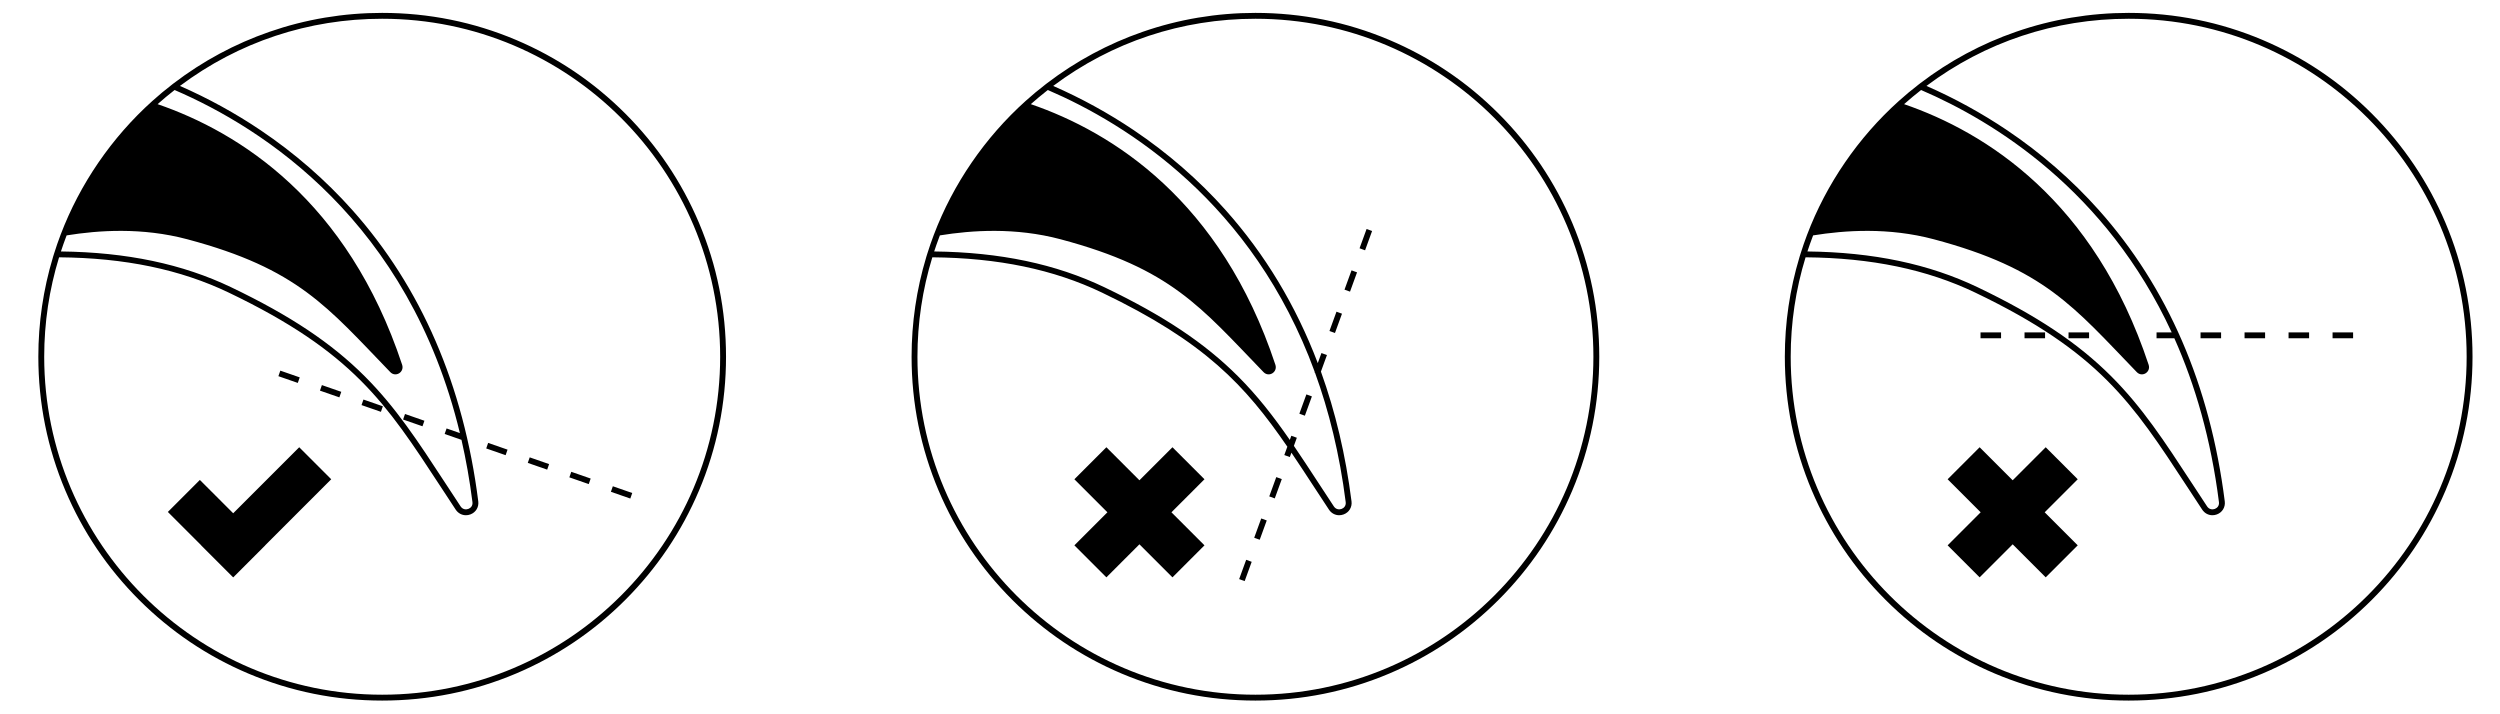
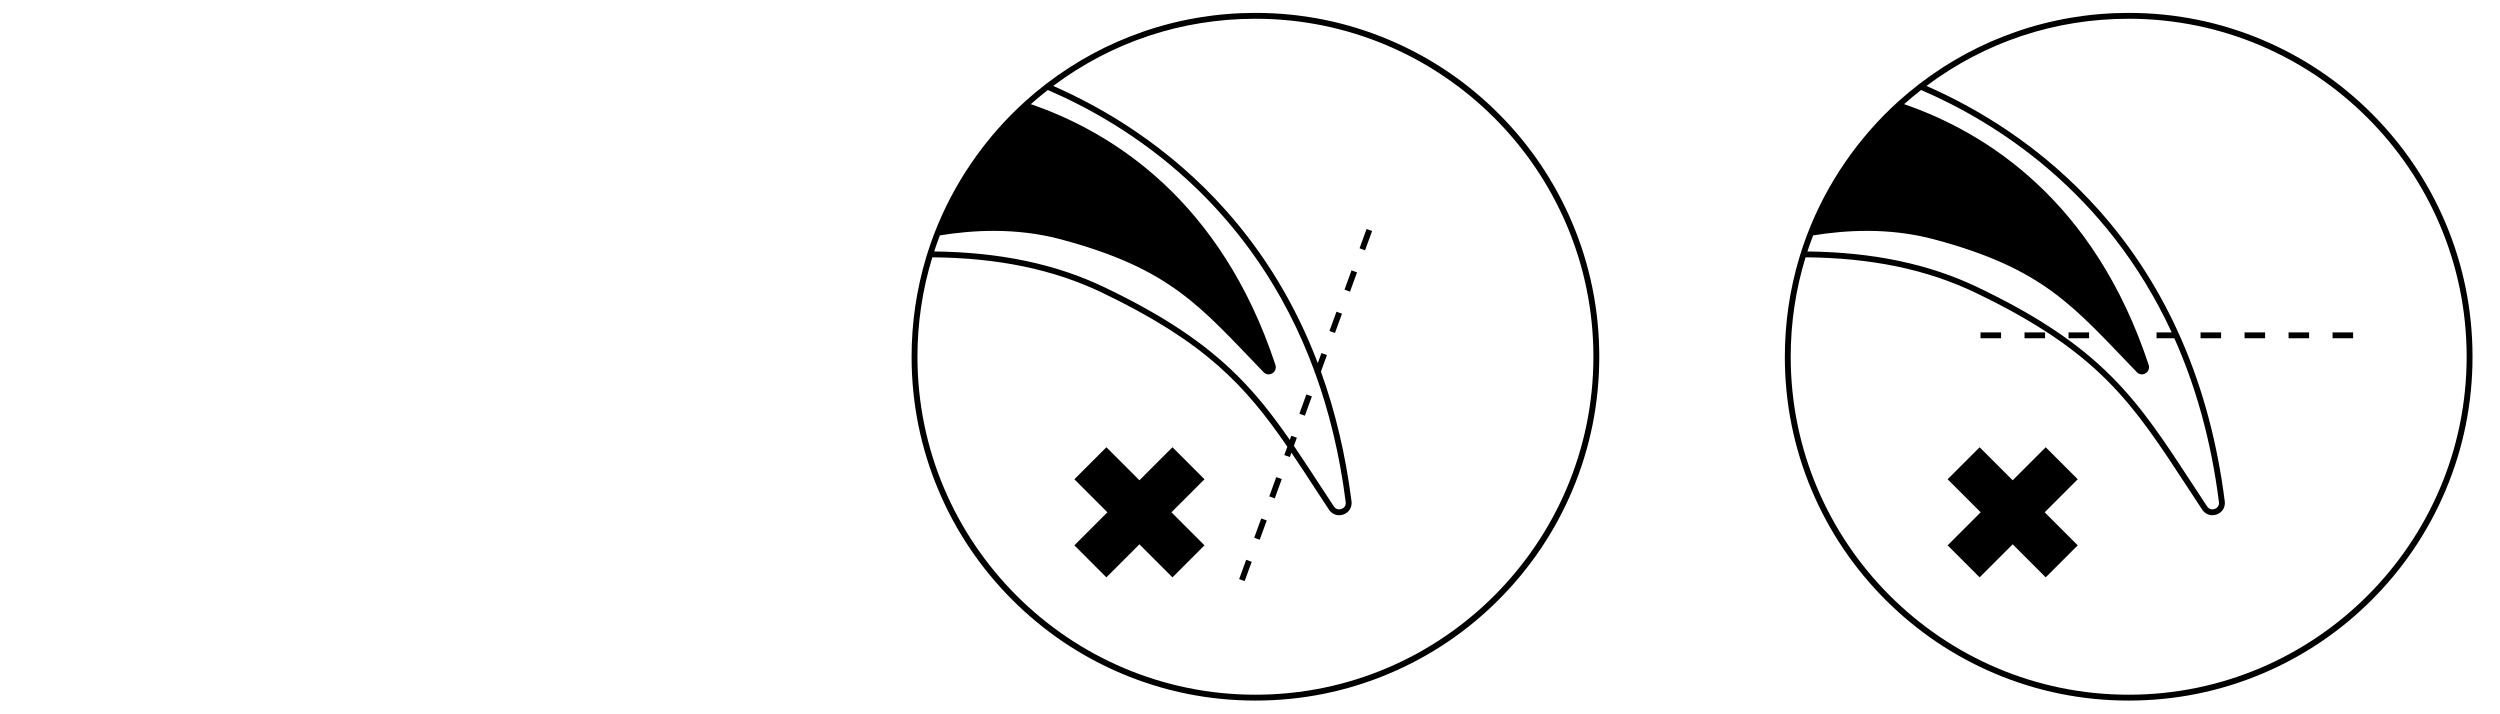
<svg xmlns="http://www.w3.org/2000/svg" width="100%" height="100%" viewBox="0 0 700 200" version="1.1" xml:space="preserve" style="fill-rule:evenodd;clip-rule:evenodd;stroke-linejoin:round;stroke-miterlimit:2;">
  <g transform="matrix(0.123,0,0,0.123,-50,-84.615)">
-     <path d="M802.006,877.471C868.212,826.931 941.497,787.526 1019.89,760.327C1102.23,731.757 1188.57,717.27 1276.5,717.27C1382.17,717.27 1484.68,737.966 1581.18,778.782C1674.39,818.206 1758.1,874.643 1829.98,946.524C1901.86,1018.41 1958.3,1102.11 1997.72,1195.32C2038.54,1291.83 2059.24,1394.33 2059.24,1500C2059.24,1605.67 2038.54,1708.17 1997.72,1804.68C1958.3,1897.89 1901.86,1981.59 1829.98,2053.48C1758.1,2125.36 1674.39,2181.79 1581.18,2221.22C1484.68,2262.03 1382.17,2282.73 1276.5,2282.73C1170.85,2282.73 1068.35,2262.03 971.853,2221.22C878.646,2181.79 794.938,2125.36 723.053,2053.48C651.165,1981.59 594.724,1897.88 555.296,1804.68C514.473,1708.17 493.774,1605.66 493.774,1500C493.774,1422.95 504.961,1346.83 527.036,1273.59L526.983,1273.59C526.983,1273.59 529.67,1265.03 529.695,1264.95C534.284,1250.35 539.203,1236.12 544.318,1222.66C588.372,1106.51 660.716,1001.02 753.528,917.602C767.866,904.685 783.135,891.981 798.905,879.851C799.378,879.487 799.851,879.123 800.325,878.759L802.001,877.469L802.006,877.471ZM540.974,1273.66C518.515,1346.81 507.131,1422.94 507.131,1500C507.131,1924.23 852.271,2269.37 1276.5,2269.37C1700.74,2269.37 2045.88,1924.23 2045.88,1500C2045.88,1075.77 1700.74,730.626 1276.5,730.626C1108.76,730.626 949.826,783.461 816.12,883.544C880.272,911.621 942.035,945.539 999.862,984.461C1077.3,1036.58 1147.44,1097.61 1208.35,1165.87C1365.25,1341.69 1461.77,1564.88 1495.25,1829.24C1496.93,1842.41 1489.69,1854.36 1477.24,1858.98C1473.89,1860.22 1470.48,1860.82 1467.15,1860.82C1457.95,1860.82 1449.29,1856.28 1443.87,1848.06C1431.96,1830.04 1420.6,1812.66 1409.62,1795.86C1284.57,1604.54 1209.09,1489.06 927.235,1354.01C817.175,1301.27 690.779,1274.97 540.974,1273.66ZM803.958,892.827C790.57,903.235 777.577,914.045 765.251,925.031C950.859,988.877 1197.96,1143.71 1321.93,1518.24C1327.49,1535.05 1307.18,1547.61 1295,1535.05C1151.05,1386.1 1084.94,1299.82 833.092,1232.65C729.628,1205.08 630.534,1212.12 558.193,1223.77C557.727,1224.98 557.265,1226.19 556.805,1227.4C552.791,1237.96 548.897,1249.01 545.194,1260.35C695.204,1262.12 822.155,1288.85 933.007,1341.97C1067.33,1406.32 1161,1468.77 1236.75,1544.46C1307.41,1615.07 1357.45,1691.62 1420.8,1788.55C1431.78,1805.34 1443.12,1822.71 1455.02,1840.7L1455.02,1840.71C1459.82,1847.98 1467.49,1848.35 1472.6,1846.46C1477.85,1844.51 1483.08,1839.4 1482,1830.92C1475.72,1781.3 1467.31,1734.1 1457.04,1689.19L1418.72,1675.87L1423.11,1663.25L1453.42,1673.79C1337.33,1192.04 1005.86,979.657 803.958,892.827ZM1084.41,1559.62L1040.25,1544.27L1044.64,1531.65L1088.8,1547L1084.41,1559.62ZM1179.03,1592.52L1134.87,1577.17L1139.26,1564.55L1183.41,1579.9L1179.03,1592.52ZM1160.52,1778.92L1010.24,1929.21L1010.36,1929.34L937.494,2002.21L937.364,2002.08L937.234,2002.21L864.363,1929.34L864.493,1929.21L788.613,1853.33L861.484,1780.46L937.364,1856.34L1087.65,1706.05L1160.52,1778.92ZM1273.64,1625.42L1229.49,1610.07L1233.88,1597.45L1278.03,1612.8L1273.64,1625.42ZM1557.5,1724.12L1513.34,1708.77L1517.73,1696.15L1561.88,1711.51L1557.5,1724.12ZM1652.11,1757.02L1607.96,1741.67L1612.35,1729.05L1656.5,1744.41L1652.11,1757.02ZM1746.73,1789.92L1702.58,1774.57L1706.96,1761.95L1751.12,1777.31L1746.73,1789.92ZM1841.35,1822.82L1797.19,1807.47L1801.58,1794.85L1845.74,1810.21L1841.35,1822.82ZM1368.26,1658.32L1324.11,1642.97L1328.49,1630.35L1372.65,1645.71L1368.26,1658.32Z" />
-   </g>
+     </g>
  <g transform="matrix(0.123,0,0,0.123,-50,-84.615)">
    <path d="M2789.89,877.473C2856.09,826.932 2929.38,787.527 3007.77,760.327C3090.11,731.757 3176.45,717.27 3264.39,717.27C3370.05,717.27 3472.56,737.966 3569.06,778.782C3662.27,818.206 3745.98,874.643 3817.86,946.524C3889.75,1018.41 3946.18,1102.11 3985.61,1195.32C4026.42,1291.83 4047.12,1394.33 4047.12,1500C4047.12,1605.67 4026.42,1708.17 3985.61,1804.68C3946.18,1897.89 3889.75,1981.59 3817.86,2053.48C3745.98,2125.36 3662.27,2181.79 3569.06,2221.22C3472.56,2262.03 3370.05,2282.73 3264.39,2282.73C3158.73,2282.73 3056.24,2262.03 2959.74,2221.22C2866.53,2181.79 2782.82,2125.36 2710.94,2053.48C2639.05,1981.59 2582.61,1897.88 2543.18,1804.68C2502.36,1708.17 2481.66,1605.66 2481.66,1500C2481.66,1422.95 2492.84,1346.83 2514.92,1273.59L2514.87,1273.59L2517.36,1265.67C2517.43,1265.43 2517.51,1265.19 2517.58,1264.95C2522.17,1250.35 2527.08,1236.12 2532.2,1222.66C2576.25,1106.51 2648.6,1001.02 2741.41,917.602C2755.75,904.686 2771.02,891.982 2786.79,879.851C2786.88,879.78 2789.88,877.469 2789.88,877.469L2789.89,877.473ZM2528.86,1273.66C2506.39,1346.81 2495.01,1422.94 2495.01,1500C2495.01,1924.23 2840.15,2269.37 3264.39,2269.37C3688.62,2269.37 4033.76,1924.23 4033.76,1500C4033.76,1075.77 3688.62,730.626 3264.39,730.626C3096.64,730.626 2937.71,783.461 2804.01,883.544C2868.15,911.621 2929.92,945.539 2987.74,984.461C3065.18,1036.58 3135.32,1097.61 3196.23,1165.87C3286.34,1266.84 3356.53,1383.44 3406.31,1514.49L3414.64,1491.6L3427.19,1496.17L3413.48,1533.85C3446.55,1625.54 3469.82,1724.14 3483.13,1829.24C3484.81,1842.41 3477.58,1854.36 3465.12,1858.98C3461.78,1860.22 3458.37,1860.82 3455.03,1860.82C3445.83,1860.82 3437.18,1856.28 3431.76,1848.06C3419.84,1830.04 3408.49,1812.66 3397.5,1795.86C3379.68,1768.59 3362.86,1742.86 3346.31,1718.39L3342.68,1728.37L3330.13,1723.8L3337.04,1704.79C3241.01,1564.9 3149.29,1466.21 2915.12,1354.01C2805.06,1301.27 2678.66,1274.97 2528.86,1273.66ZM2786.98,896.636C2776.21,905.145 2765.73,913.9 2755.67,922.779C2754.82,923.529 2753.97,924.279 2753.13,925.031C2938.74,988.877 3185.85,1143.71 3309.81,1518.24C3315.37,1535.05 3295.06,1547.61 3282.88,1535.05C3138.93,1386.1 3072.83,1299.82 2820.97,1232.65C2717.51,1205.08 2618.42,1212.11 2546.08,1223.77C2545.61,1224.98 2545.15,1226.19 2544.69,1227.4C2542.53,1233.07 2540.41,1238.88 2538.34,1244.8C2536.55,1249.91 2534.79,1255.1 2533.08,1260.35C2683.09,1262.12 2810.04,1288.85 2920.89,1341.97C3055.21,1406.32 3148.89,1468.77 3224.63,1544.46C3269.37,1589.16 3305.84,1636.25 3342.65,1689.38L3346.11,1679.87L3358.67,1684.44L3351.95,1702.91C3370.25,1729.75 3388.81,1758.15 3408.68,1788.55C3419.66,1805.34 3431.01,1822.71 3442.9,1840.7L3442.9,1840.71C3447.71,1847.98 3455.37,1848.35 3460.48,1846.46C3465.73,1844.51 3470.96,1839.4 3469.88,1830.92C3455.99,1721.23 3431.7,1623.33 3399.92,1535.99L3398.65,1535.53L3399.2,1534.02C3258.64,1149.83 2973.05,970.761 2791.84,892.827C2790.22,894.091 2788.6,895.361 2786.98,896.636ZM3376.94,1634.23L3364.39,1629.67L3380.38,1585.74L3392.93,1590.31L3376.94,1634.23ZM3513.99,1257.7L3501.43,1253.13L3517.42,1209.21L3529.97,1213.77L3513.99,1257.7ZM3445.46,1445.97L3432.91,1441.4L3448.9,1397.47L3461.45,1402.04L3445.46,1445.97ZM3274.15,1916.63L3261.6,1912.07L3277.59,1868.14L3290.14,1872.71L3274.15,1916.63ZM3148.4,1778.92L3073.2,1854.13L3148.4,1929.34L3075.53,2002.21L3000.33,1927L2925.12,2002.21L2852.25,1929.34L2927.45,1854.13L2852.25,1778.92L2925.12,1706.05L3000.33,1781.26L3075.53,1706.05L3148.4,1778.92ZM3479.72,1351.83L3467.17,1347.27L3483.16,1303.34L3495.71,1307.91L3479.72,1351.83ZM3308.41,1822.5L3295.86,1817.93L3311.85,1774L3324.4,1778.57L3308.41,1822.5ZM3239.89,2010.77L3227.34,2006.2L3243.33,1962.27L3255.88,1966.84L3239.89,2010.77Z" />
  </g>
  <g transform="matrix(0.123,0,0,0.123,-50,-84.615)">
    <path d="M4777.77,877.47C4843.97,826.931 4917.27,787.526 4995.65,760.327C5077.99,731.757 5164.33,717.27 5252.27,717.27C5357.93,717.27 5460.44,737.966 5556.95,778.782C5650.16,818.206 5733.86,874.643 5805.74,946.524C5877.63,1018.41 5934.06,1102.11 5973.49,1195.32C6014.3,1291.83 6035,1394.33 6035,1500C6035,1605.67 6014.3,1708.17 5973.49,1804.68C5934.06,1897.89 5877.63,1981.59 5805.74,2053.48C5733.86,2125.36 5650.16,2181.79 5556.95,2221.22C5460.44,2262.03 5357.93,2282.73 5252.27,2282.73C5146.62,2282.73 5044.12,2262.03 4947.62,2221.22C4854.41,2181.79 4770.7,2125.36 4698.82,2053.48C4626.93,1981.59 4570.49,1897.88 4531.06,1804.68C4490.24,1708.17 4469.54,1605.66 4469.54,1500C4469.54,1422.95 4480.72,1346.83 4502.8,1273.59L4502.75,1273.59L4505.24,1265.66C4505.31,1265.42 4505.39,1265.19 4505.46,1264.95C4510.05,1250.34 4514.97,1236.11 4520.08,1222.66C4564.14,1106.51 4636.48,1001.02 4729.29,917.602C4743.63,904.684 4758.9,891.98 4774.67,879.851C4775.43,879.265 4776.19,878.681 4776.95,878.096L4777.77,877.469L4777.77,877.47ZM4533.96,1223.77C4533.49,1224.98 4533.03,1226.19 4532.57,1227.4C4528.56,1237.96 4524.66,1249.01 4520.96,1260.35C4670.97,1262.12 4797.92,1288.85 4908.77,1341.97C5043.09,1406.32 5136.77,1468.77 5212.51,1544.46C5283.17,1615.07 5333.21,1691.62 5396.56,1788.55C5407.54,1805.34 5418.89,1822.71 5430.78,1840.7L5430.78,1840.71C5435.59,1847.98 5443.26,1848.35 5448.36,1846.46C5453.62,1844.51 5458.84,1839.4 5457.76,1830.92C5439.58,1687.31 5403.56,1563.9 5356.25,1457.96L5315.72,1457.96L5315.72,1444.6L5350.18,1444.6C5200.92,1121.47 4946.25,964.445 4779.72,892.828C4766.34,903.236 4753.35,914.045 4741.02,925.031C4926.62,988.877 5173.73,1143.71 5297.69,1518.24C5303.25,1535.05 5282.95,1547.61 5270.76,1535.05C5126.81,1386.1 5060.71,1299.82 4808.86,1232.65C4705.39,1205.08 4606.3,1212.12 4533.96,1223.77ZM5162.12,1457.96L5115.37,1457.96L5115.37,1444.6L5162.12,1444.6L5162.12,1457.96ZM4516.74,1273.66C4494.28,1346.81 4482.89,1422.93 4482.89,1500C4482.89,1924.23 4828.03,2269.37 5252.27,2269.37C5676.5,2269.37 6021.64,1924.23 6021.64,1500C6021.64,1075.77 5676.5,730.626 5252.27,730.626C5084.52,730.626 4925.59,783.461 4791.89,883.544C4856.03,911.621 4917.8,945.539 4975.63,984.461C5053.06,1036.58 5123.21,1097.61 5184.11,1165.87C5341.01,1341.69 5437.54,1564.88 5471.01,1829.24C5472.69,1842.41 5465.46,1854.36 5453.01,1858.98C5449.66,1860.22 5446.25,1860.82 5442.91,1860.82C5433.72,1860.82 5425.06,1856.28 5419.64,1848.07C5407.73,1830.04 5396.37,1812.66 5385.38,1795.86C5260.34,1604.54 5184.86,1489.06 4903,1354.01C4792.94,1301.27 4666.54,1274.97 4516.74,1273.66ZM5462.64,1457.96L5415.89,1457.96L5415.89,1444.6L5462.64,1444.6L5462.64,1457.96ZM5662.99,1457.96L5616.24,1457.96L5616.24,1444.6L5662.99,1444.6L5662.99,1457.96ZM5763.16,1457.96L5716.41,1457.96L5716.41,1444.6L5763.16,1444.6L5763.16,1457.96ZM4961.77,1457.96L4915.02,1457.96L4915.02,1444.6L4961.77,1444.6L4961.77,1457.96ZM5136.29,1778.92L5061.08,1854.13L5136.29,1929.34L5063.42,2002.21L4988.21,1927L4913,2002.21L4840.13,1929.34L4915.34,1854.13L4840.13,1778.92L4913,1706.05L4988.21,1781.26L5063.42,1706.05L5136.29,1778.92ZM5562.81,1457.96L5516.06,1457.96L5516.06,1444.6L5562.81,1444.6L5562.81,1457.96ZM5061.94,1457.96L5015.19,1457.96L5015.19,1444.6L5061.94,1444.6L5061.94,1457.96Z" />
  </g>
</svg>